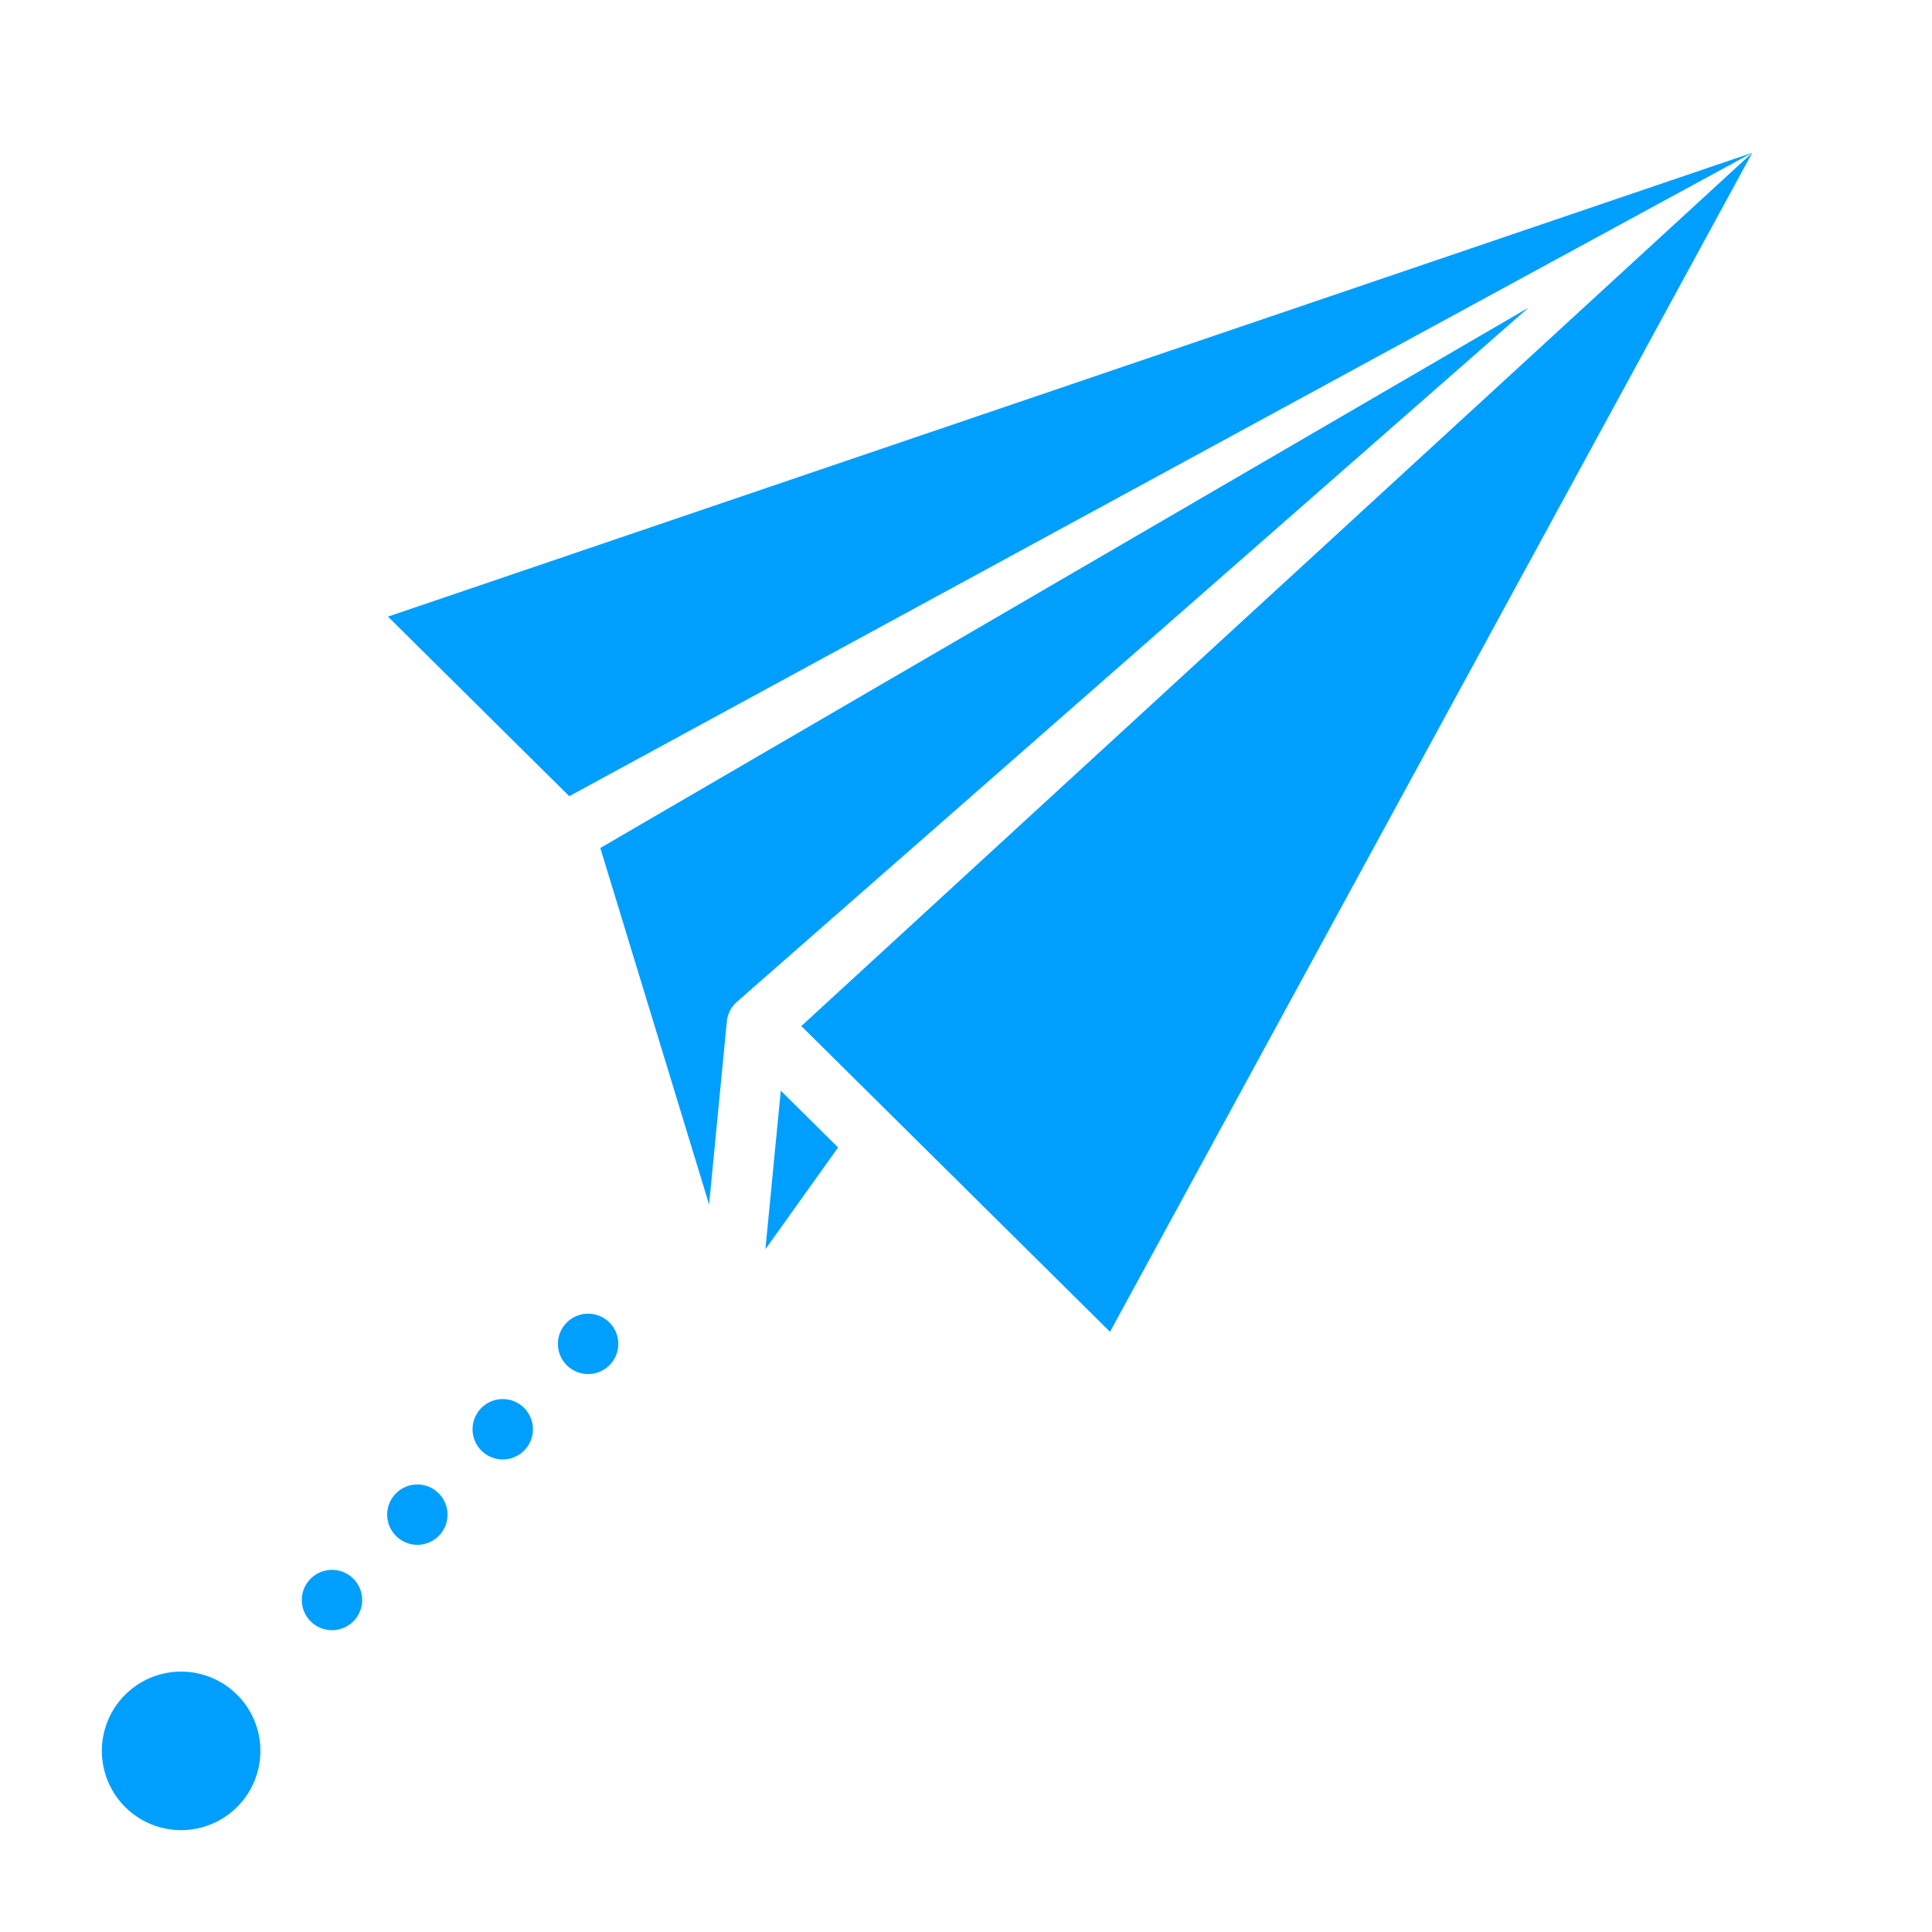
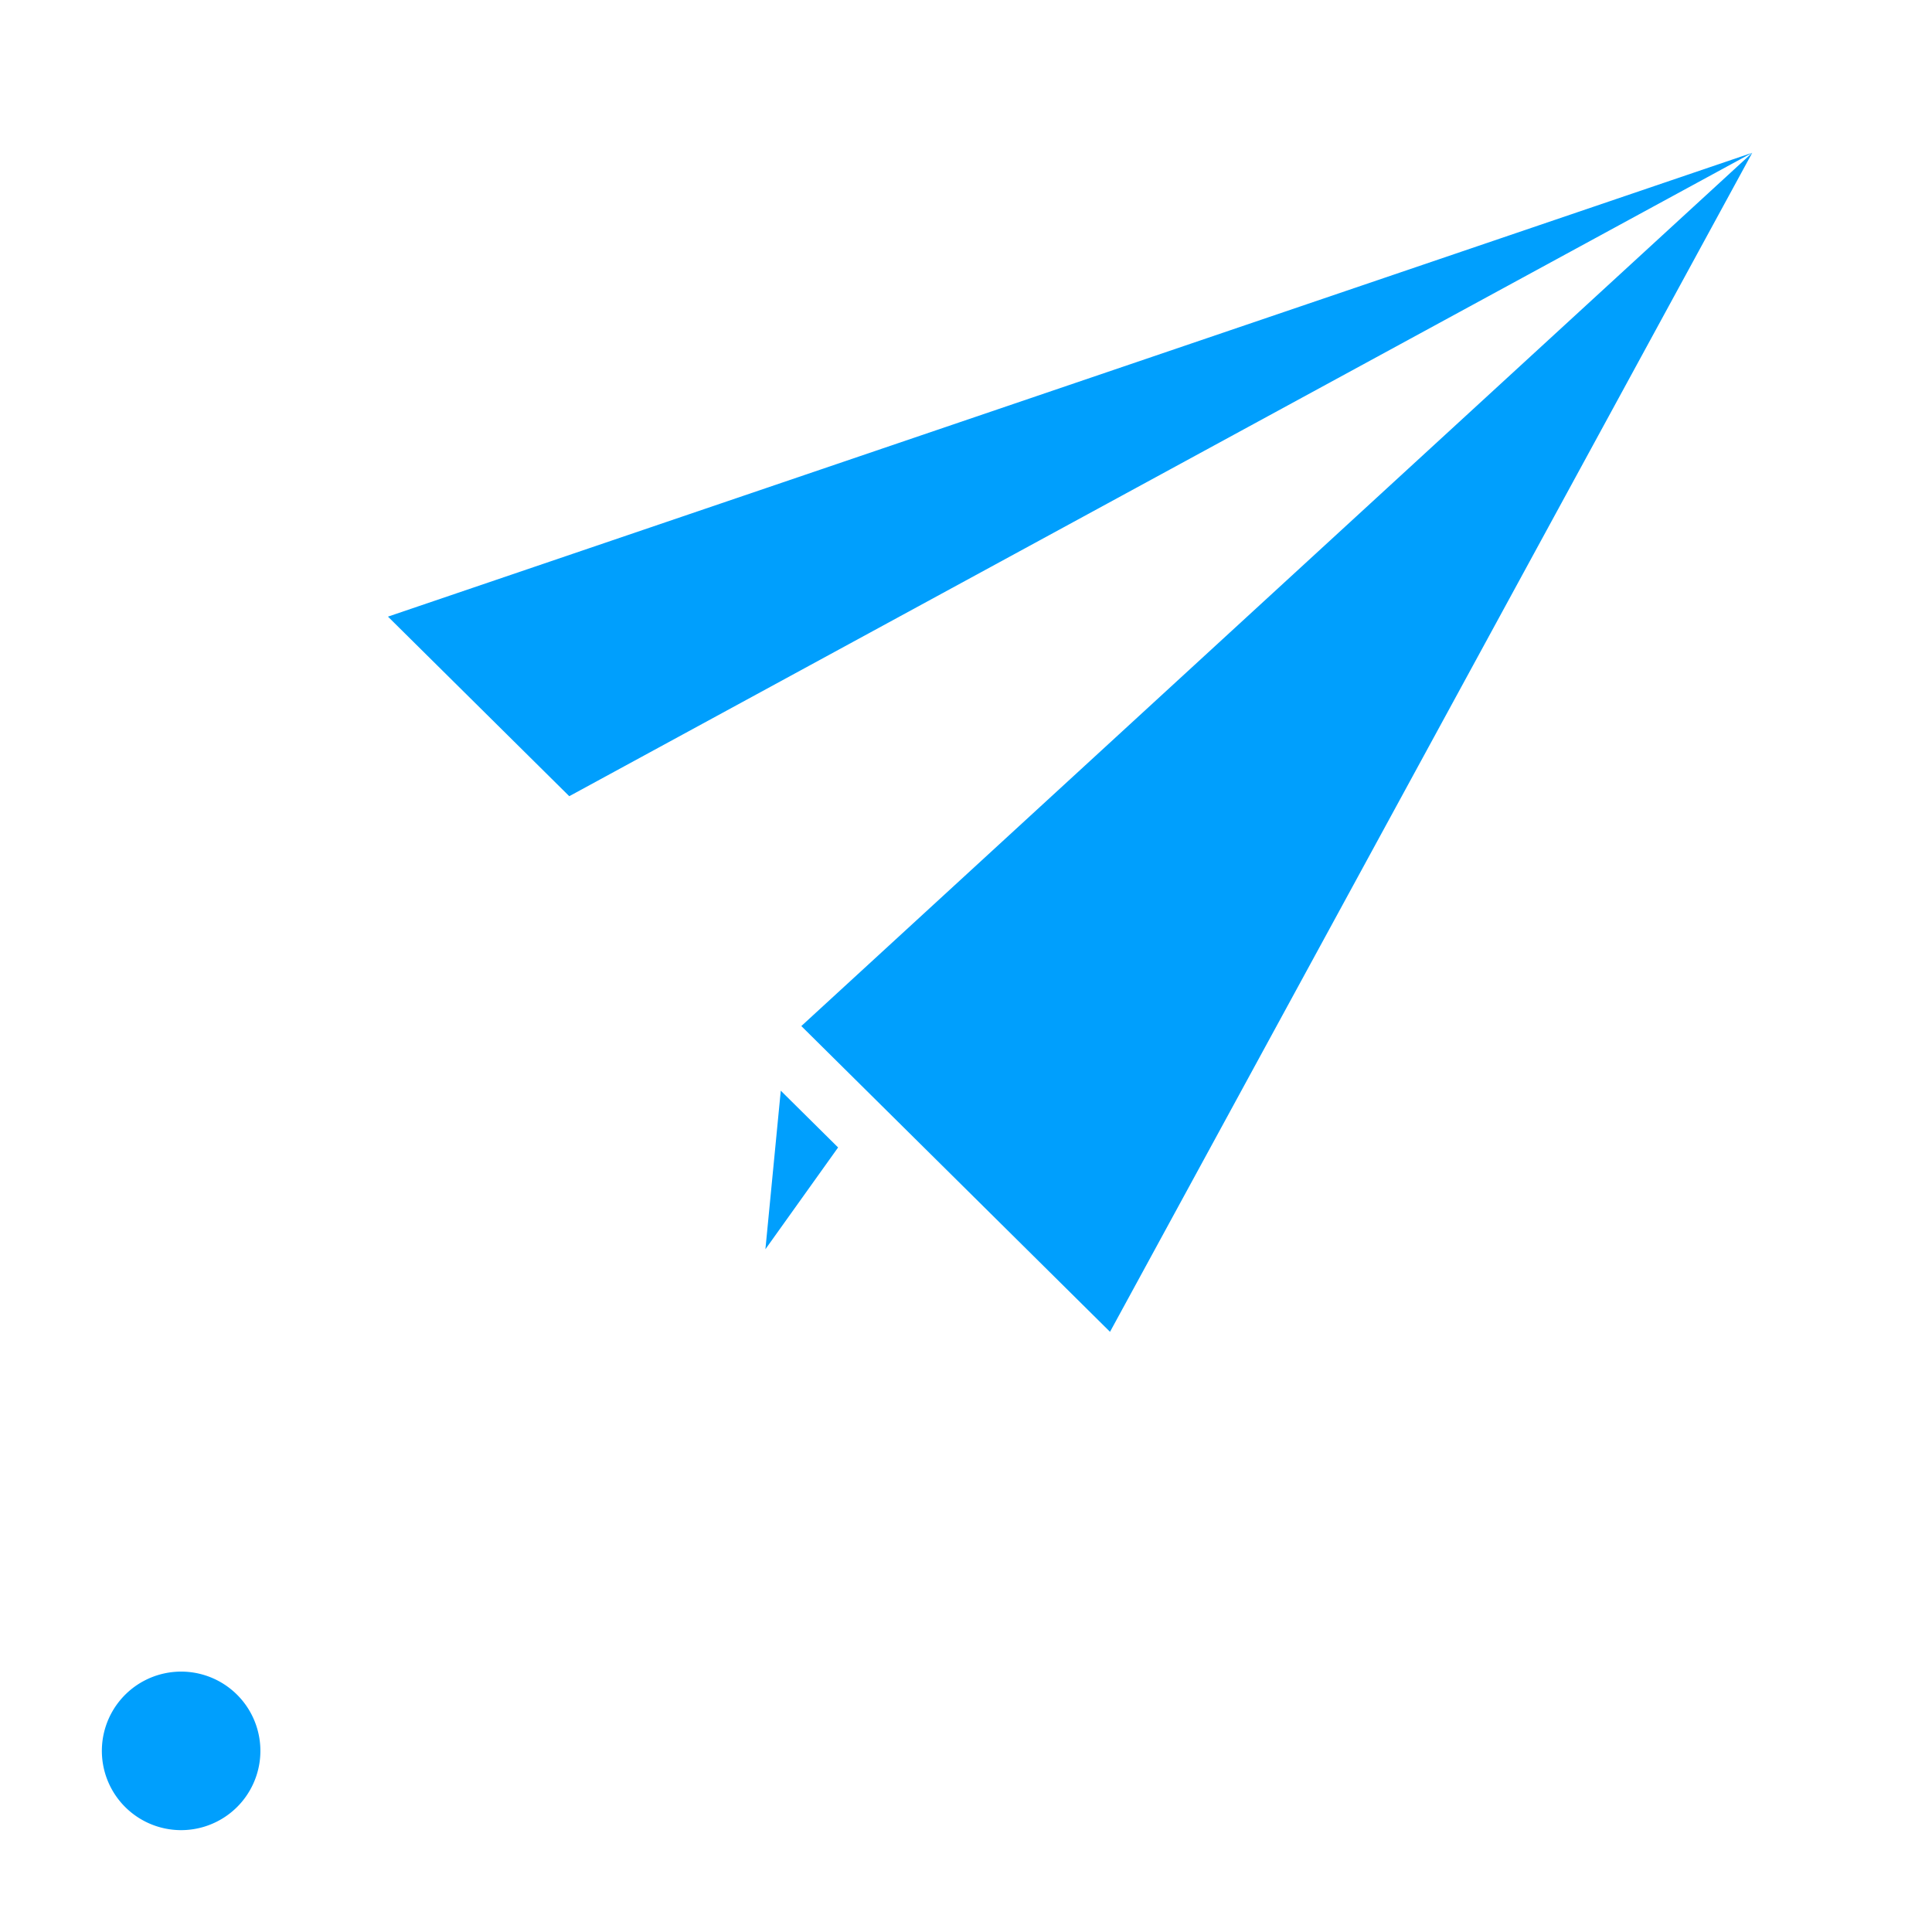
<svg xmlns="http://www.w3.org/2000/svg" height="512" viewBox="0 0 512 512" width="512" fill="#009FFD">
  <path d="M27.045 465.453a21.01 21.01 0 0 0 20.925 19.554q.74 0 1.485-.052a21.006 21.006 0 1 0-22.41-19.5z" />
-   <circle cx="87.978" cy="424.023" r="8" />
-   <circle cx="110.605" cy="401.396" r="8" />
-   <path d="M127.576 373.112a8 8 0 1 0 11.313 0 8 8 0 0 0-11.313 0m22.624-22.628a8 8 0 1 0 11.314 0 8 8 0 0 0-11.314 0m8.888-125.757 28.828 94.473 4.7-48.47a8 8 0 0 1 2.742-5.291L405.073 81.531z" />
  <path d="m212.358 271.915 81.808 81.03 170.202-312.46zm-9.516 59.142 19.263-26.968-15.191-15.047zM150.86 211.002 464.368 40.485 102.814 163.413z" />
</svg>